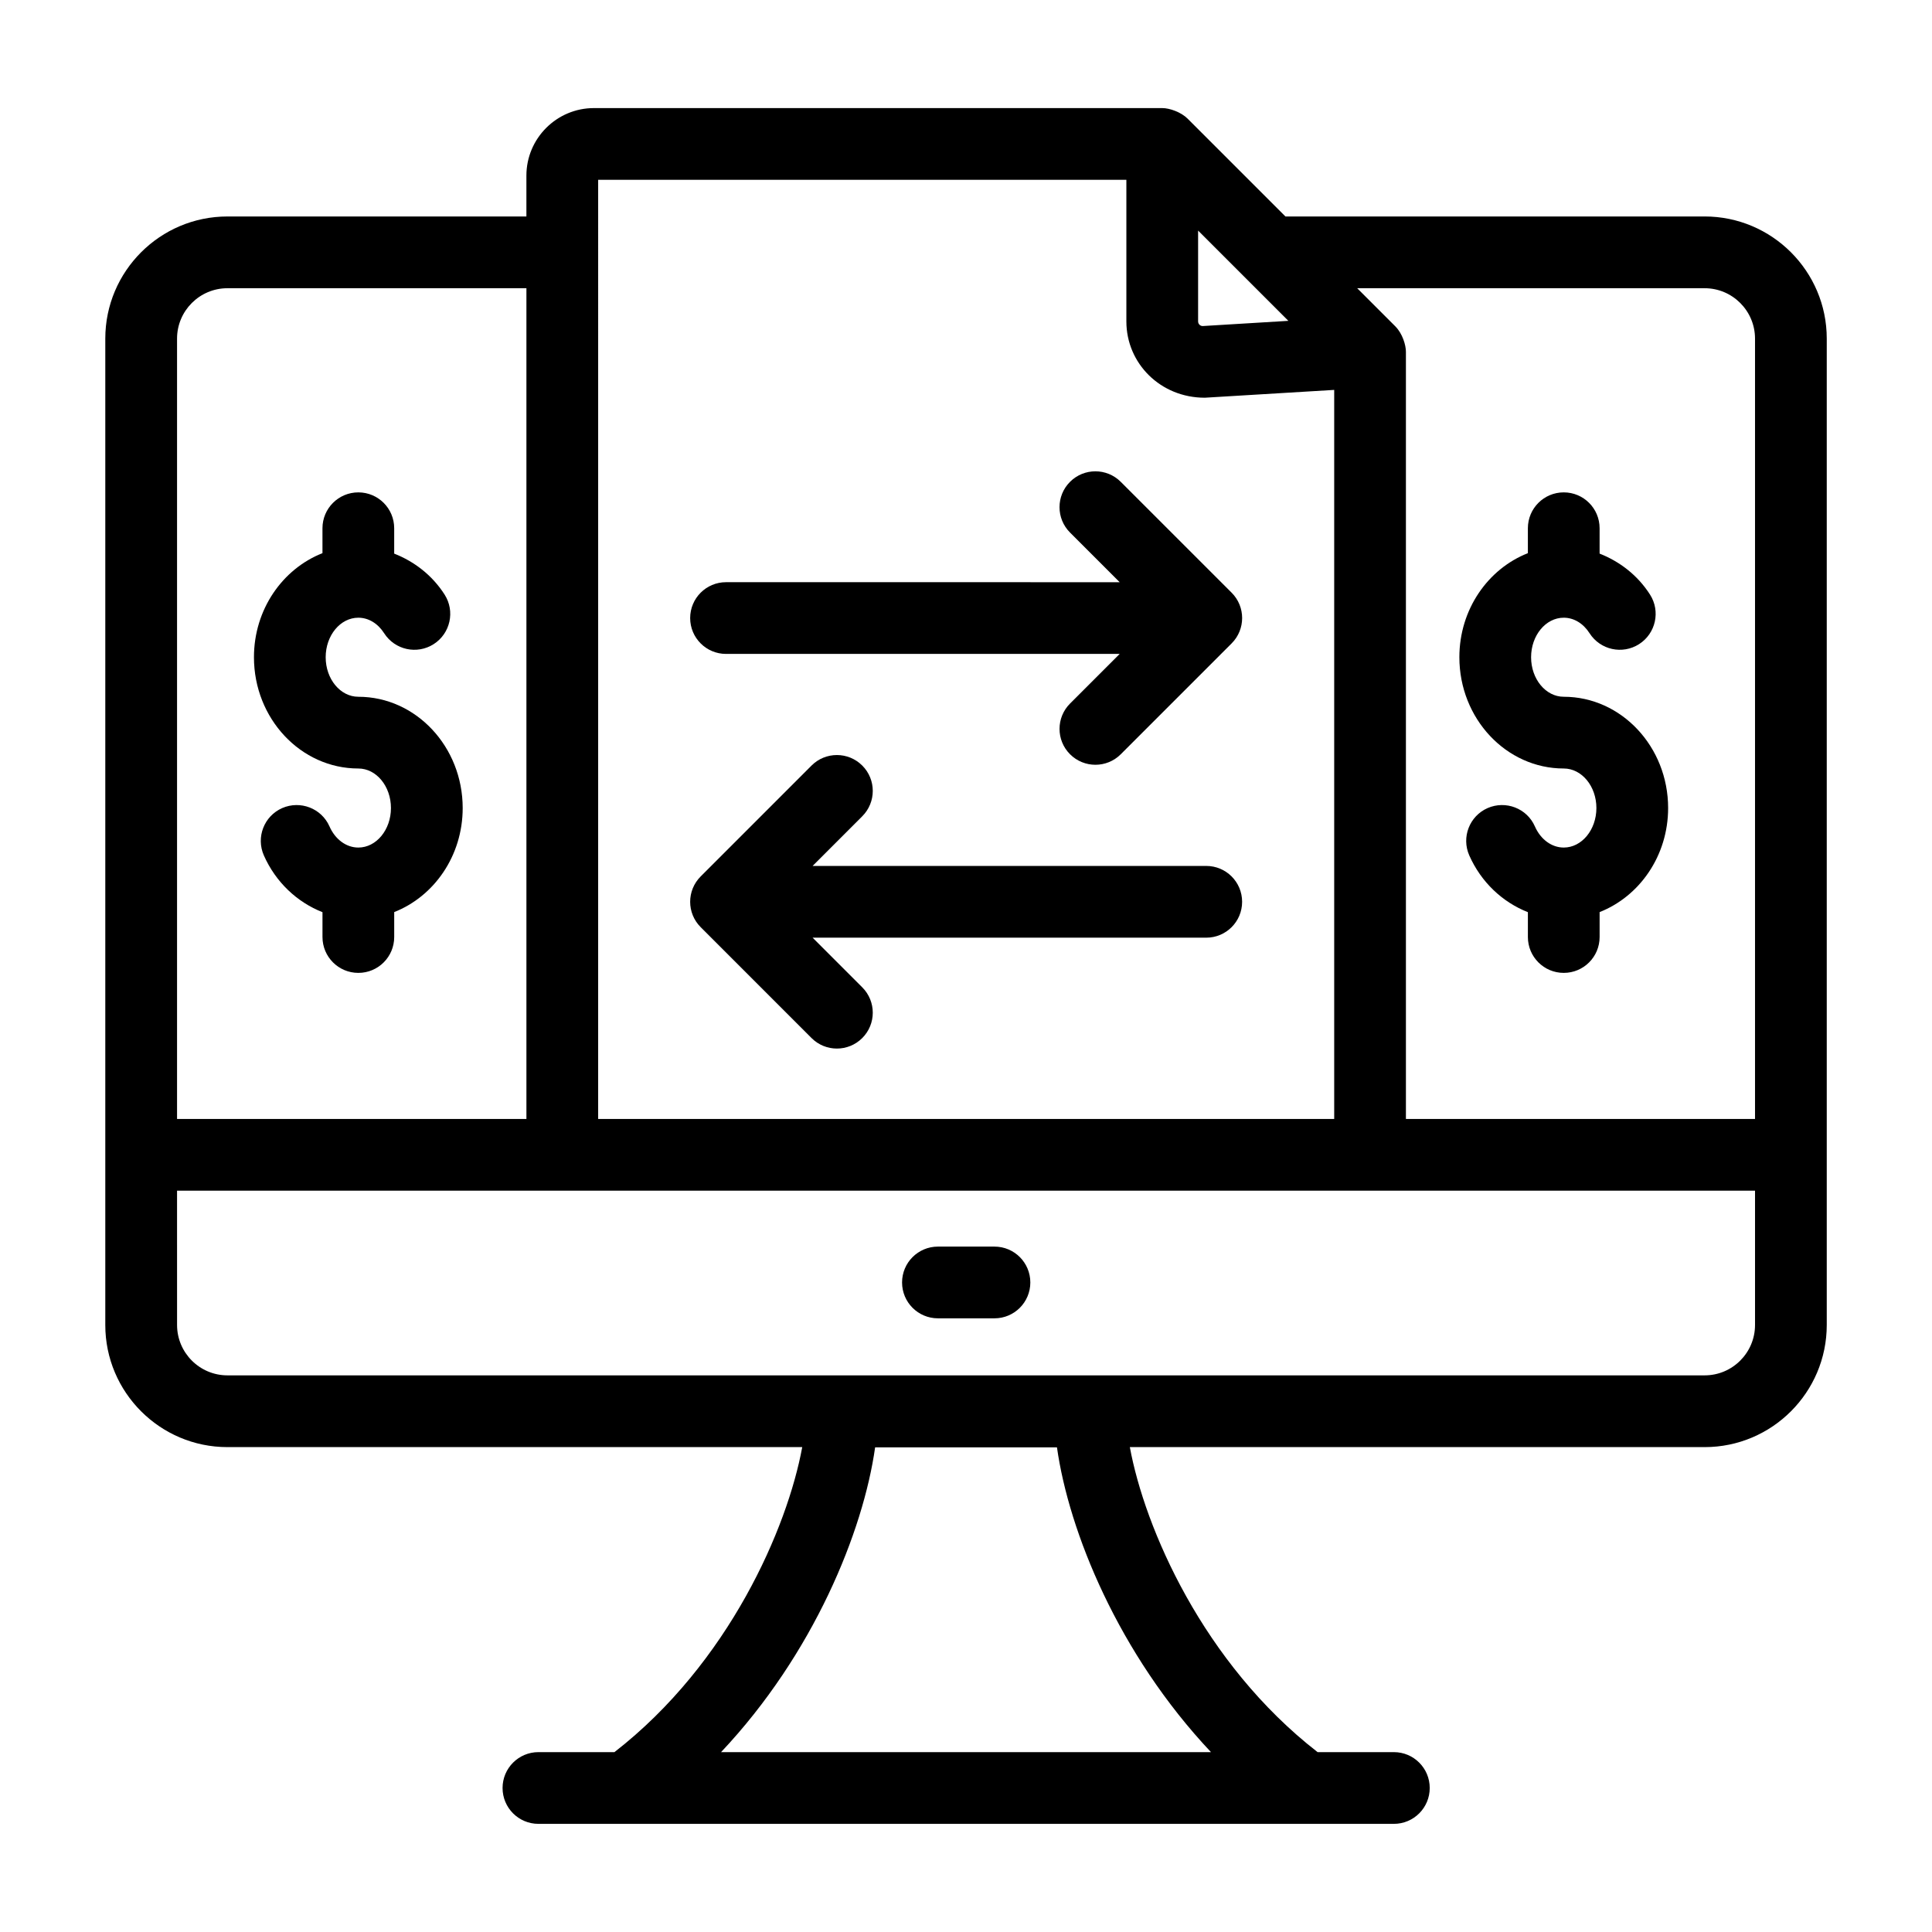
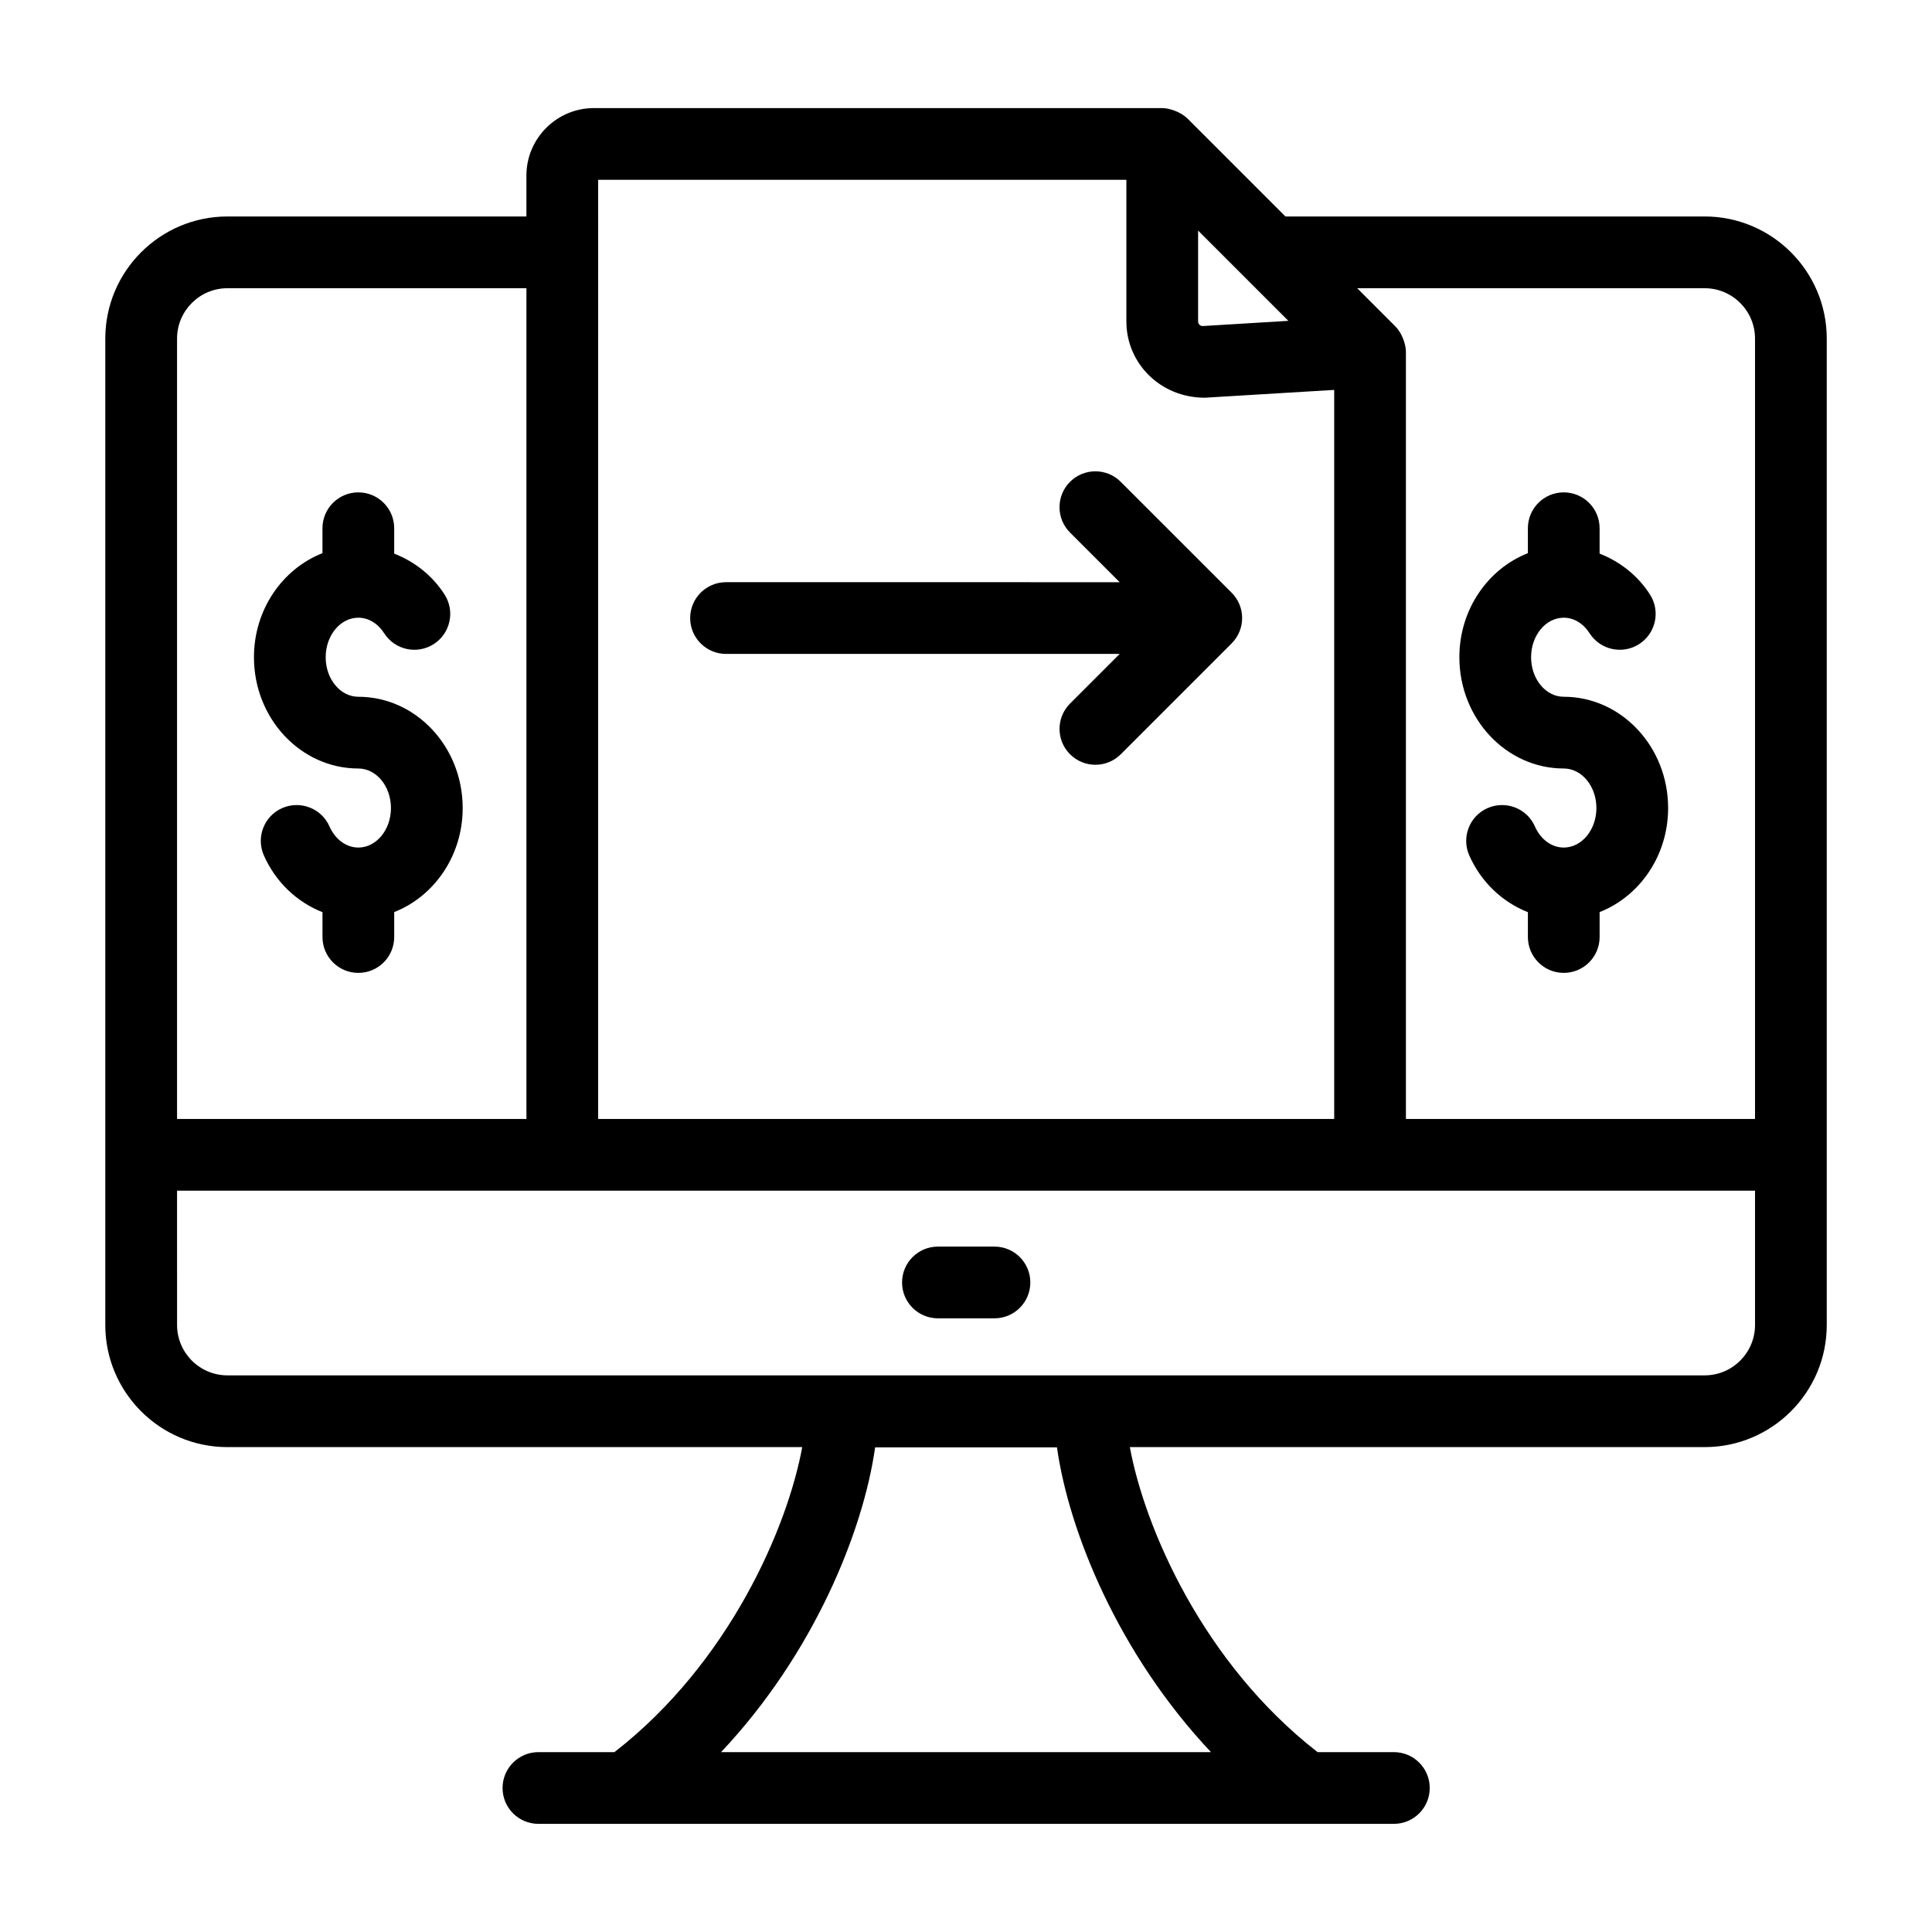
<svg xmlns="http://www.w3.org/2000/svg" fill="#000000" width="800px" height="800px" version="1.1" viewBox="144 144 512 512">
  <g>
    <path d="m204.26 527.5h152.34c-3.918 21.32-19.359 57.211-49.766 80.832h-20.145c-5.254 0-9.504 4.258-9.504 9.504 0 5.25 4.25 9.504 9.504 9.504h226.7c5.254 0 9.504-4.258 9.504-9.504 0-5.25-4.25-9.504-9.504-9.504h-20.211c-30.406-23.617-45.84-59.508-49.758-80.832h152.33c17.844 0 32.359-14.52 32.359-32.367v-261.4c0-17.848-14.52-32.367-32.359-32.367l-111.09 0.004c-0.492-0.492 4.125 4.125-25.973-25.965-1.711-1.691-4.719-2.762-6.688-2.762h-150.6c-9.867 0-17.898 8.031-17.898 17.898v10.828h-79.238c-17.844 0-32.359 14.52-32.359 32.367v261.4c-0.004 17.844 14.516 32.363 32.359 32.363zm260.66 80.832h-129.83c24.555-26.047 37.68-58.488 40.828-80.773h48.188c3.148 22.285 16.273 54.73 40.816 80.773zm130.83-387.95c7.363 0 13.348 5.992 13.348 13.355v206.8h-92.516v-203.31c0-1.777-0.91-4.816-2.758-6.684-0.012-0.016-0.02-0.031-0.035-0.043l-10.121-10.121zm-134.24-15.277 23.922 23.922-22.707 1.379c-0.668 0-1.215-0.547-1.215-1.223zm-158.99-13.449h139.98v37.527c0 11.145 9.059 20.215 20.766 20.215h0.039l34.273-2.07v193.21h-195.06zm-111.6 42.082c0-7.363 5.988-13.355 13.348-13.355h79.238v220.16h-92.586zm0 225.81h418.18v35.582c0 7.363-5.988 13.355-13.348 13.355h-391.48c-7.363 0-13.348-5.992-13.348-13.355z" />
    <path d="m392.56 493.37h14.984c5.254 0 9.504-4.258 9.504-9.504 0-5.25-4.25-9.504-9.504-9.504h-14.984c-5.254 0-9.504 4.258-9.504 9.504 0 5.246 4.25 9.504 9.504 9.504z" />
    <path d="m441.01 271.69c-3.715-3.715-9.73-3.715-13.441 0-3.715 3.707-3.715 9.73 0 13.441l13.156 13.16-104.32-0.004c-5.254 0-9.504 4.258-9.504 9.504 0 5.25 4.25 9.504 9.504 9.504h104.32l-13.152 13.152c-3.715 3.715-3.715 9.73 0 13.441 3.715 3.715 9.73 3.715 13.441 0l29.379-29.379c3.715-3.715 3.715-9.73 0-13.441z" />
-     <path d="m463.67 373.48h-104.32l13.156-13.16c3.715-3.715 3.715-9.734 0-13.441-3.715-3.715-9.73-3.715-13.441 0l-29.379 29.387c-3.715 3.715-3.715 9.73 0 13.441l29.379 29.387c3.715 3.715 9.73 3.715 13.441 0 3.715-3.707 3.715-9.73 0-13.441l-13.156-13.16h104.32c5.254 0 9.504-4.258 9.504-9.504 0-5.254-4.25-9.508-9.504-9.508z" />
    <path d="m238.96 328.65c-4.773 0-8.652-4.695-8.652-10.477 0-5.773 3.879-10.473 8.652-10.473 2.684 0 5.172 1.5 6.84 4.109 2.832 4.43 8.707 5.723 13.137 2.887 4.418-2.828 5.711-8.707 2.887-13.125-3.289-5.144-8.035-8.766-13.359-10.859v-6.723c0-5.25-4.25-9.504-9.504-9.504-5.254 0-9.504 4.258-9.504 9.504v6.606c-10.562 4.152-18.156 14.895-18.156 27.578 0 16.258 12.41 29.488 27.664 29.488 4.762 0 8.641 4.695 8.641 10.477 0 5.773-3.879 10.473-8.641 10.473-3.195 0-6.125-2.144-7.648-5.602-2.117-4.801-7.723-6.953-12.531-4.859-4.809 2.121-6.981 7.734-4.863 12.535 3.137 7.106 8.82 12.41 15.539 15.051v6.586c0 5.25 4.25 9.504 9.504 9.504 5.254 0 9.504-4.258 9.504-9.504v-6.609c10.562-4.152 18.148-14.895 18.148-27.578-0.004-16.258-12.406-29.484-27.656-29.484z" />
    <path d="m558.41 347.66c4.773 0 8.652 4.695 8.652 10.477 0 5.773-3.879 10.473-8.652 10.473-3.195 0-6.125-2.144-7.648-5.602-2.106-4.801-7.723-6.953-12.531-4.859-4.809 2.121-6.981 7.734-4.863 12.535 3.137 7.106 8.82 12.41 15.539 15.051v6.586c0 5.25 4.25 9.504 9.504 9.504s9.504-4.258 9.504-9.504v-6.606c10.562-4.152 18.156-14.895 18.156-27.578 0-16.258-12.41-29.488-27.664-29.488-4.773 0-8.652-4.695-8.652-10.477 0-5.773 3.879-10.473 8.652-10.473 2.684 0 5.172 1.5 6.84 4.109 2.832 4.43 8.707 5.723 13.137 2.887 4.418-2.828 5.711-8.707 2.887-13.125-3.289-5.144-8.035-8.766-13.359-10.859v-6.723c0-5.25-4.25-9.504-9.504-9.504s-9.504 4.258-9.504 9.504v6.606c-10.562 4.152-18.156 14.895-18.156 27.578 0 16.258 12.41 29.488 27.664 29.488z" />
  </g>
</svg>